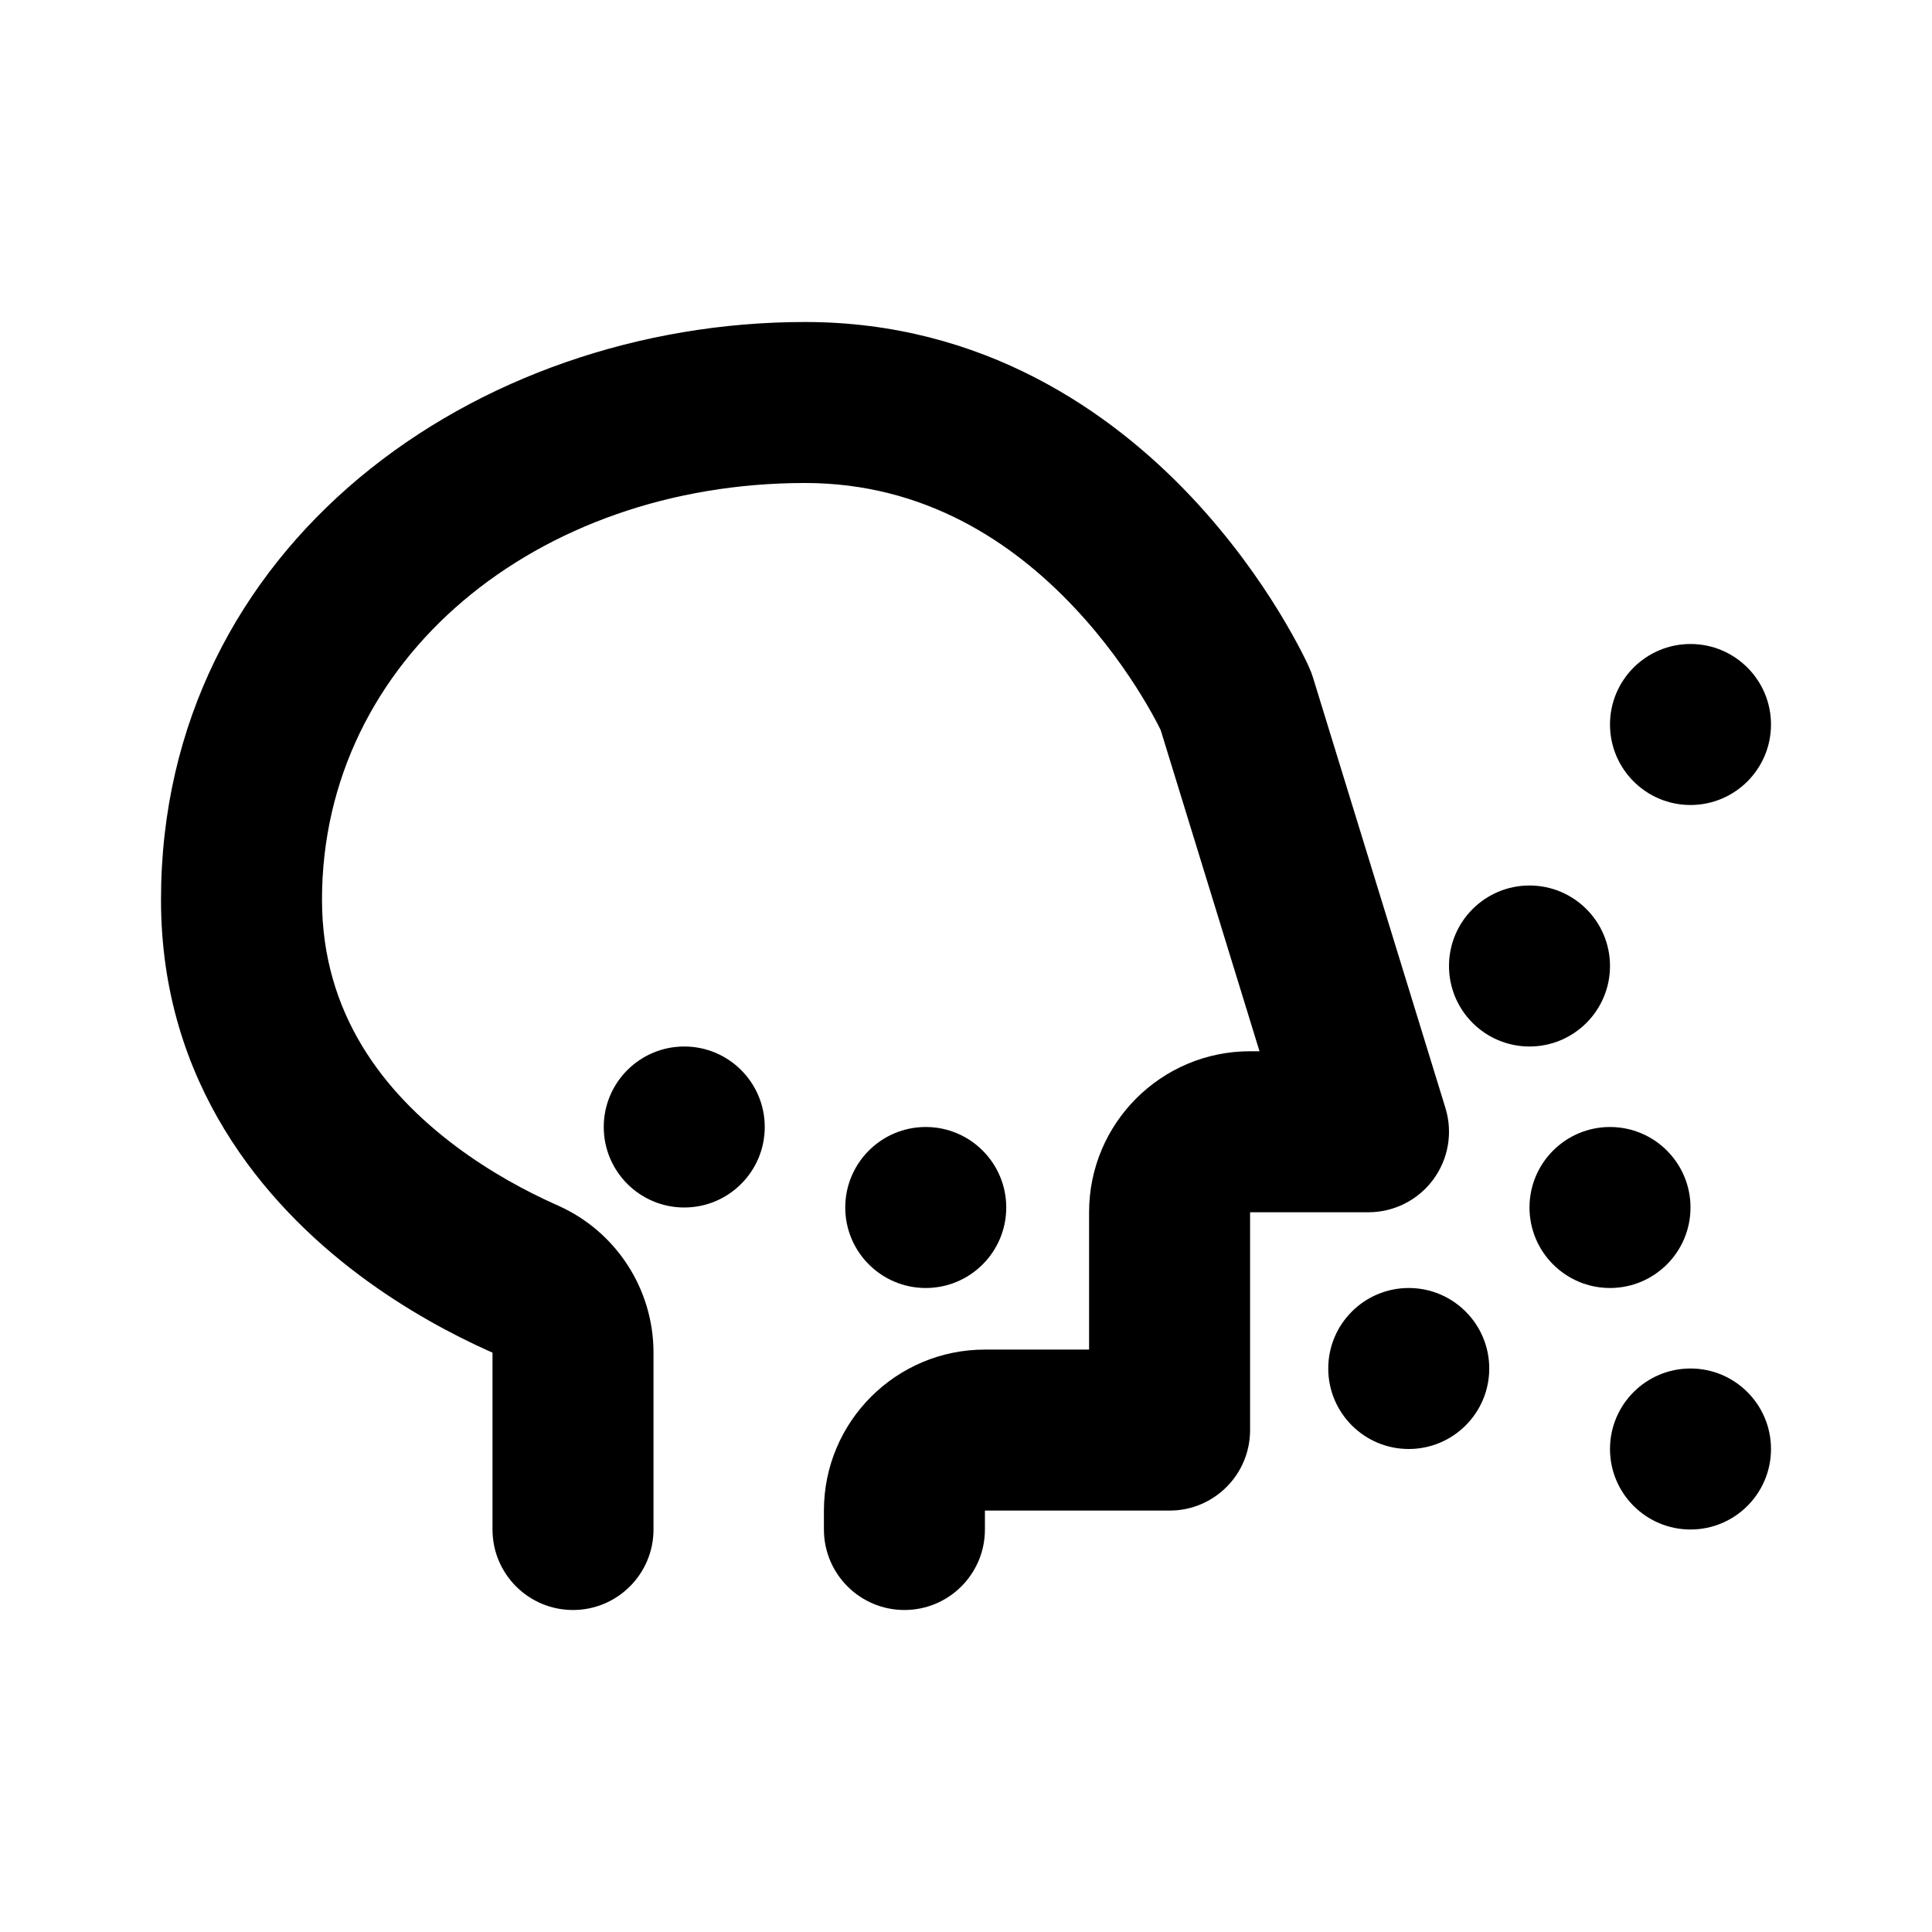
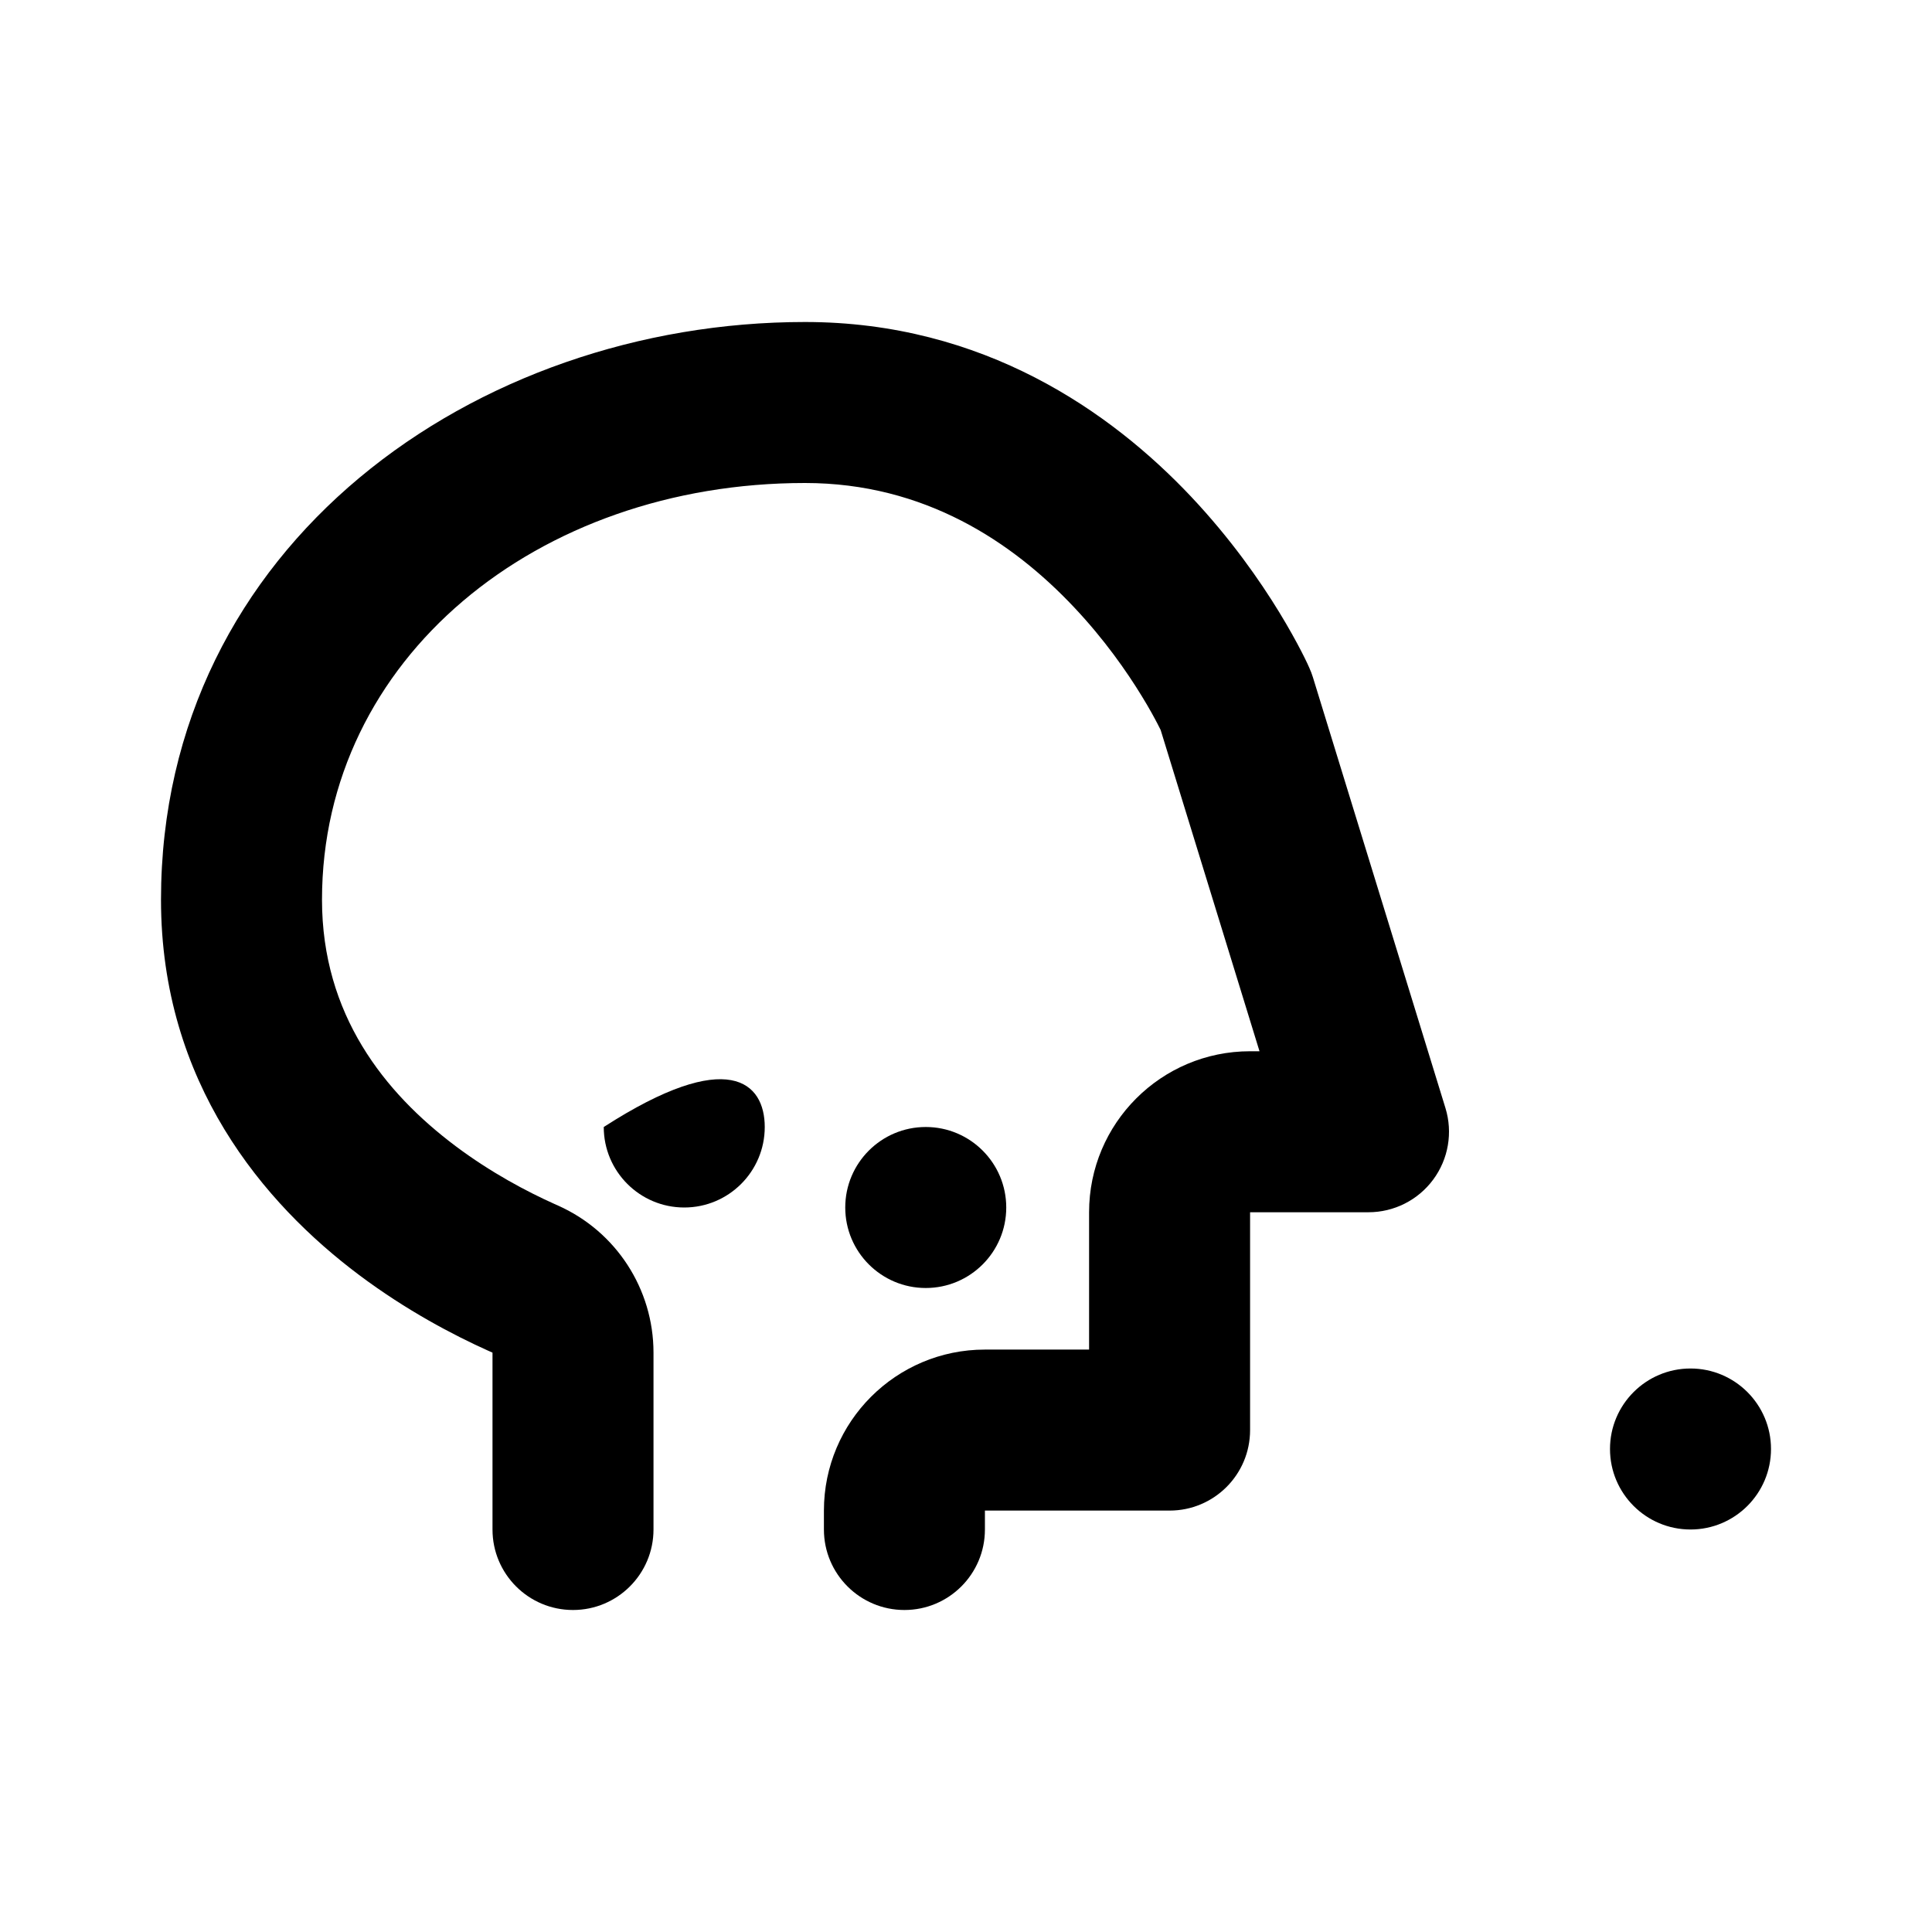
<svg xmlns="http://www.w3.org/2000/svg" width="24" height="24" viewBox="0 0 24 24" fill="none">
  <path fill-rule="evenodd" clip-rule="evenodd" d="M4 11.177C4 8.184 6.67 6 10 6C11.486 6 12.579 6.735 13.339 7.54C13.718 7.941 13.999 8.345 14.184 8.648C14.277 8.799 14.344 8.923 14.386 9.005L14.418 9.068L14.39 9.013C14.402 9.035 14.411 9.053 14.418 9.068L15.646 13.059H15.529C14.425 13.059 13.529 13.954 13.529 15.059V16.765H12.235C11.131 16.765 10.235 17.66 10.235 18.765V19C10.235 19.552 10.683 20 11.235 20C11.788 20 12.235 19.552 12.235 19V18.765H14.529C15.082 18.765 15.529 18.317 15.529 17.765V15.059H17C17.317 15.059 17.616 14.908 17.804 14.653C17.993 14.398 18.049 14.068 17.956 13.765L16.309 8.412C16.297 8.373 16.282 8.334 16.265 8.297L16.265 8.296L16.262 8.29L16.257 8.279L16.239 8.239L16.236 8.233C16.219 8.197 16.195 8.148 16.164 8.088C16.102 7.968 16.011 7.802 15.891 7.605C15.652 7.214 15.289 6.692 14.793 6.166C13.802 5.117 12.218 4 10 4C5.904 4 2 6.769 2 11.177C2 13.454 3.281 14.953 4.459 15.837C5.047 16.278 5.629 16.583 6.062 16.778L6.064 16.779L6.067 16.78L6.118 16.803V19C6.118 19.552 6.565 20 7.118 20C7.67 20 8.118 19.552 8.118 19V16.803C8.118 16.013 7.653 15.297 6.932 14.976L6.885 14.955L6.883 14.954C6.545 14.802 6.099 14.567 5.659 14.237C4.776 13.574 4 12.603 4 11.177ZM14.39 9.013L14.37 8.972C14.365 8.963 14.368 8.969 14.385 9.003L14.386 9.005L14.39 9.013Z" fill="currentColor" />
  <path d="M11.5 16C12.052 16 12.5 15.552 12.5 15C12.5 14.448 12.052 14 11.5 14C10.948 14 10.5 14.448 10.5 15C10.5 15.552 10.948 16 11.5 16Z" fill="currentColor" />
-   <path d="M9.5 14C9.5 14.552 9.052 15 8.5 15C7.948 15 7.5 14.552 7.5 14C7.5 13.448 7.948 13 8.5 13C9.052 13 9.5 13.448 9.5 14Z" fill="currentColor" />
-   <path d="M17.5 18C18.052 18 18.5 17.552 18.5 17C18.5 16.448 18.052 16 17.5 16C16.948 16 16.5 16.448 16.5 17C16.5 17.552 16.948 18 17.5 18Z" fill="currentColor" />
-   <path d="M21 15C21 15.552 20.552 16 20 16C19.448 16 19 15.552 19 15C19 14.448 19.448 14 20 14C20.552 14 21 14.448 21 15Z" fill="currentColor" />
-   <path d="M19 13C19.552 13 20 12.552 20 12C20 11.448 19.552 11 19 11C18.448 11 18 11.448 18 12C18 12.552 18.448 13 19 13Z" fill="currentColor" />
+   <path d="M9.5 14C9.5 14.552 9.052 15 8.5 15C7.948 15 7.5 14.552 7.5 14C9.052 13 9.5 13.448 9.5 14Z" fill="currentColor" />
  <path d="M22 18C22 18.552 21.552 19 21 19C20.448 19 20 18.552 20 18C20 17.448 20.448 17 21 17C21.552 17 22 17.448 22 18Z" fill="currentColor" />
-   <path d="M21 10C21.552 10 22 9.552 22 9C22 8.448 21.552 8 21 8C20.448 8 20 8.448 20 9C20 9.552 20.448 10 21 10Z" fill="currentColor" />
</svg>